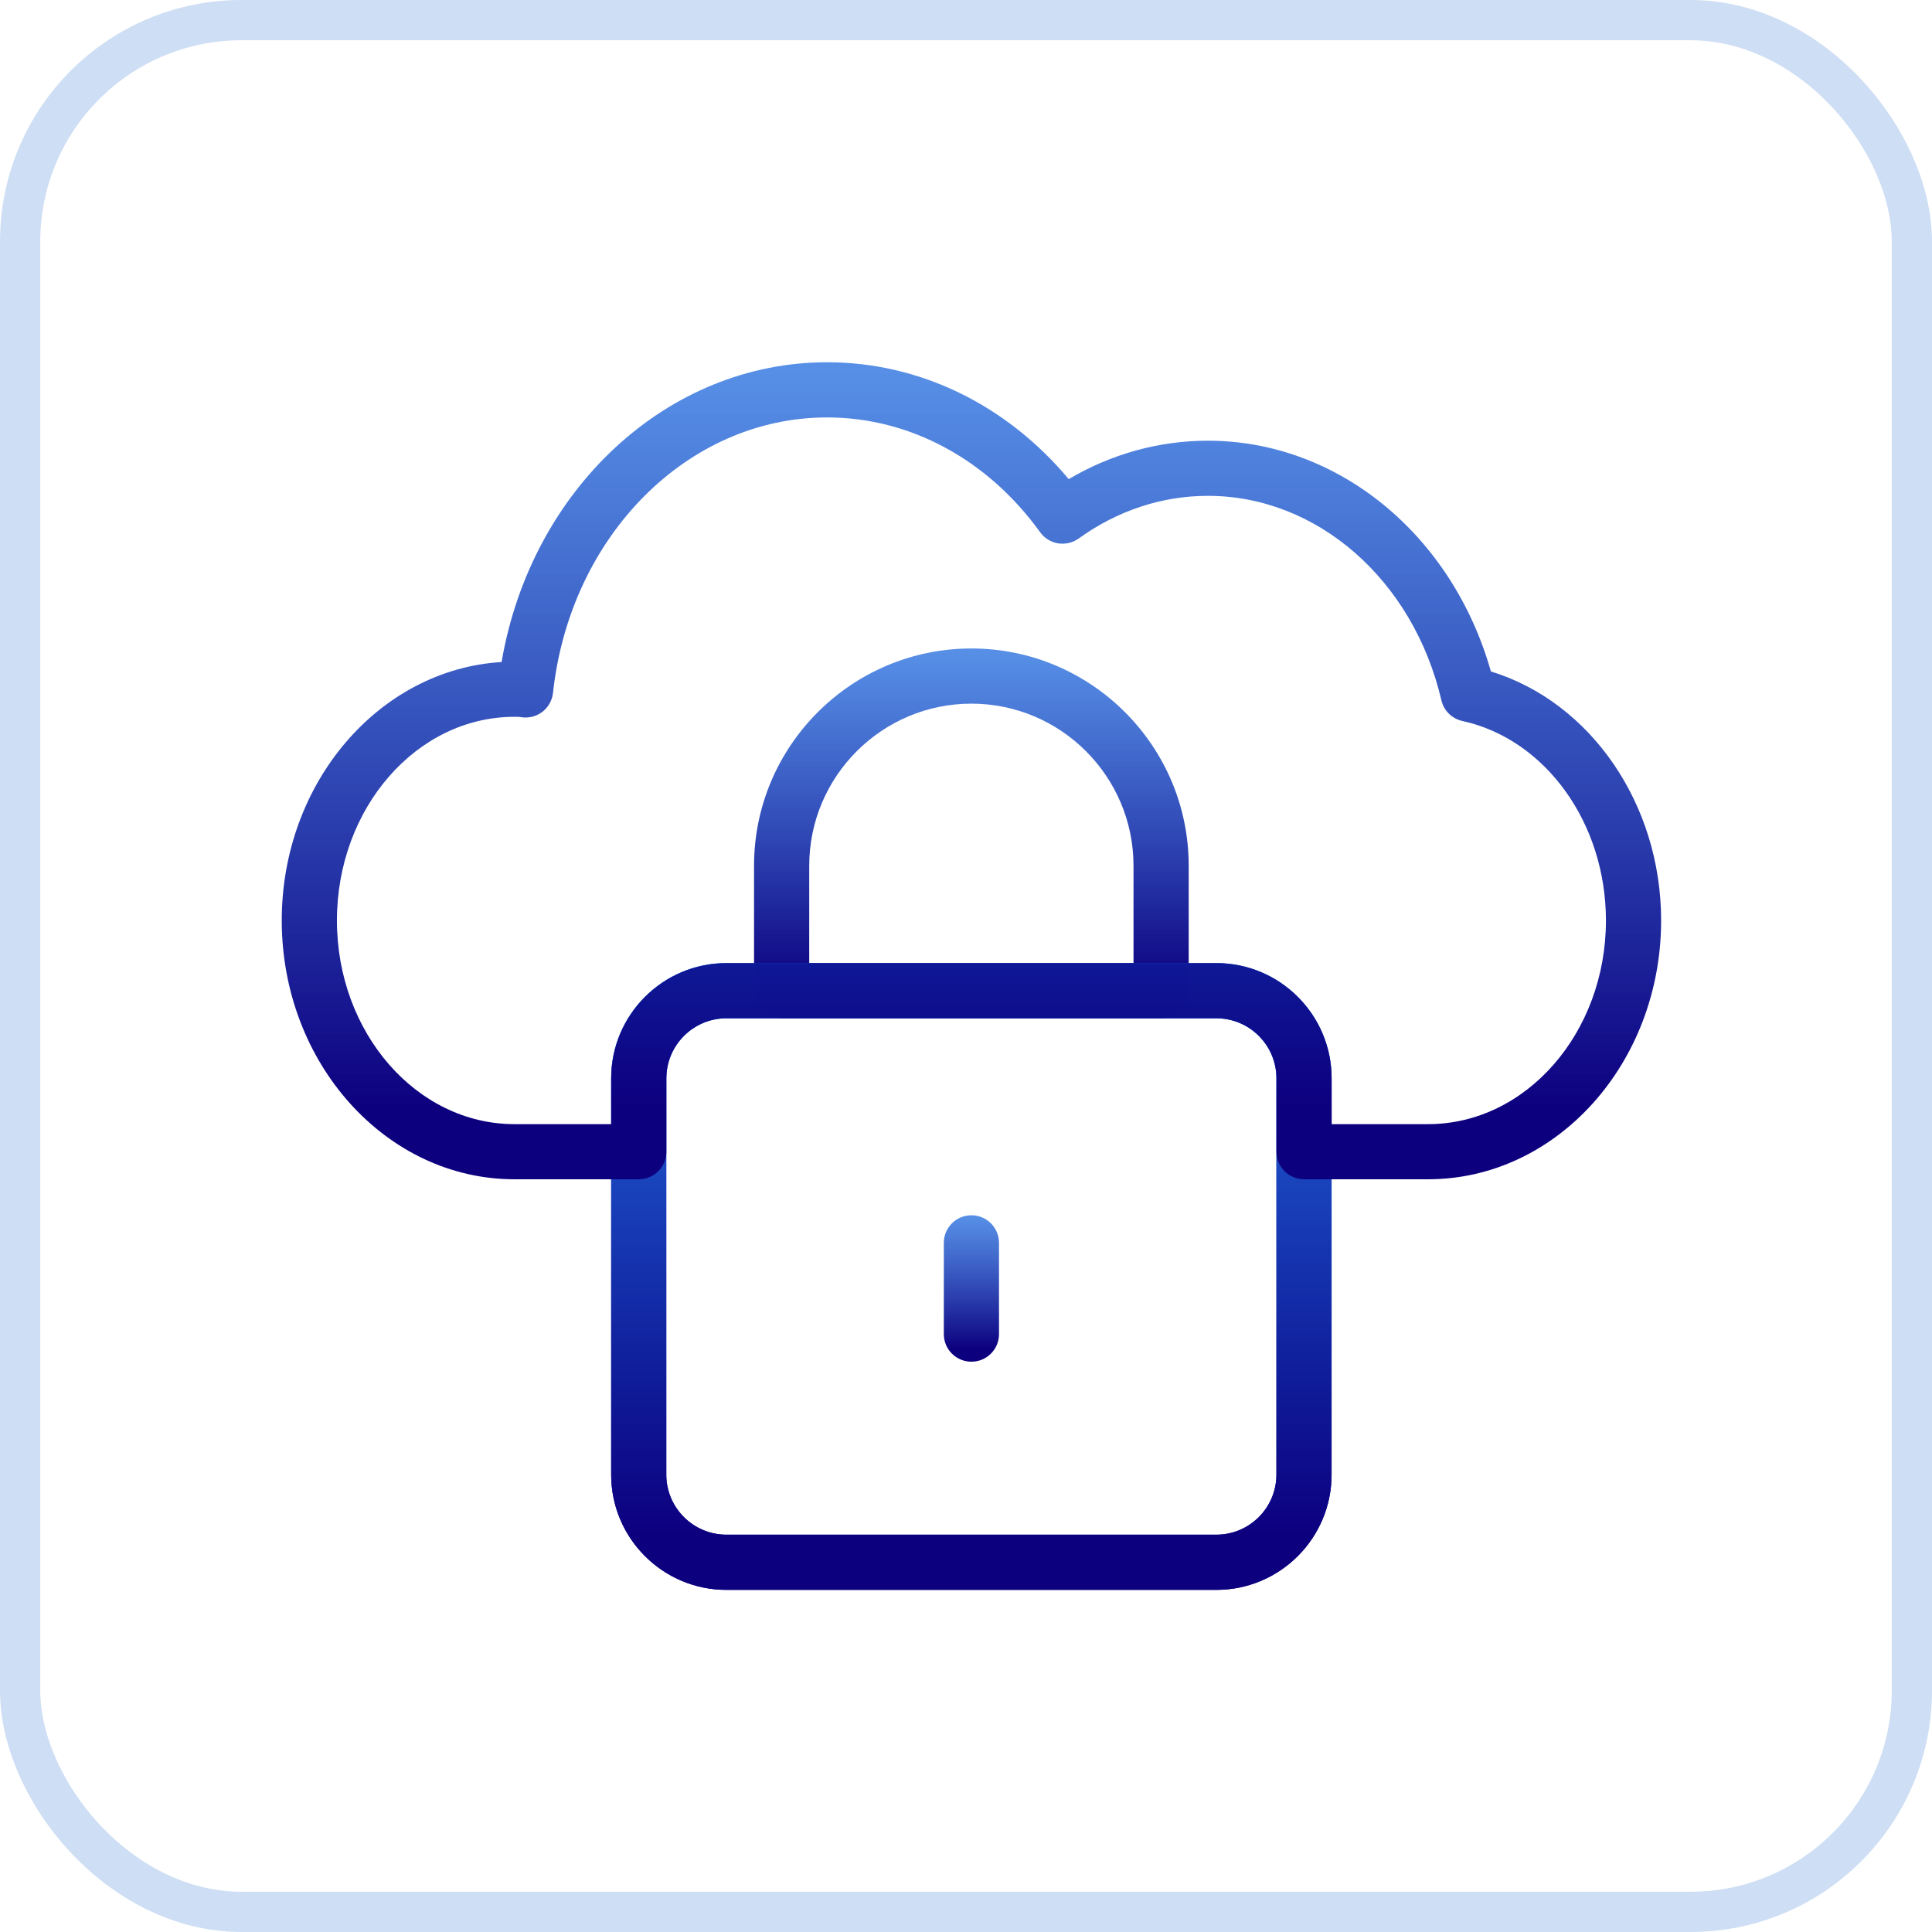
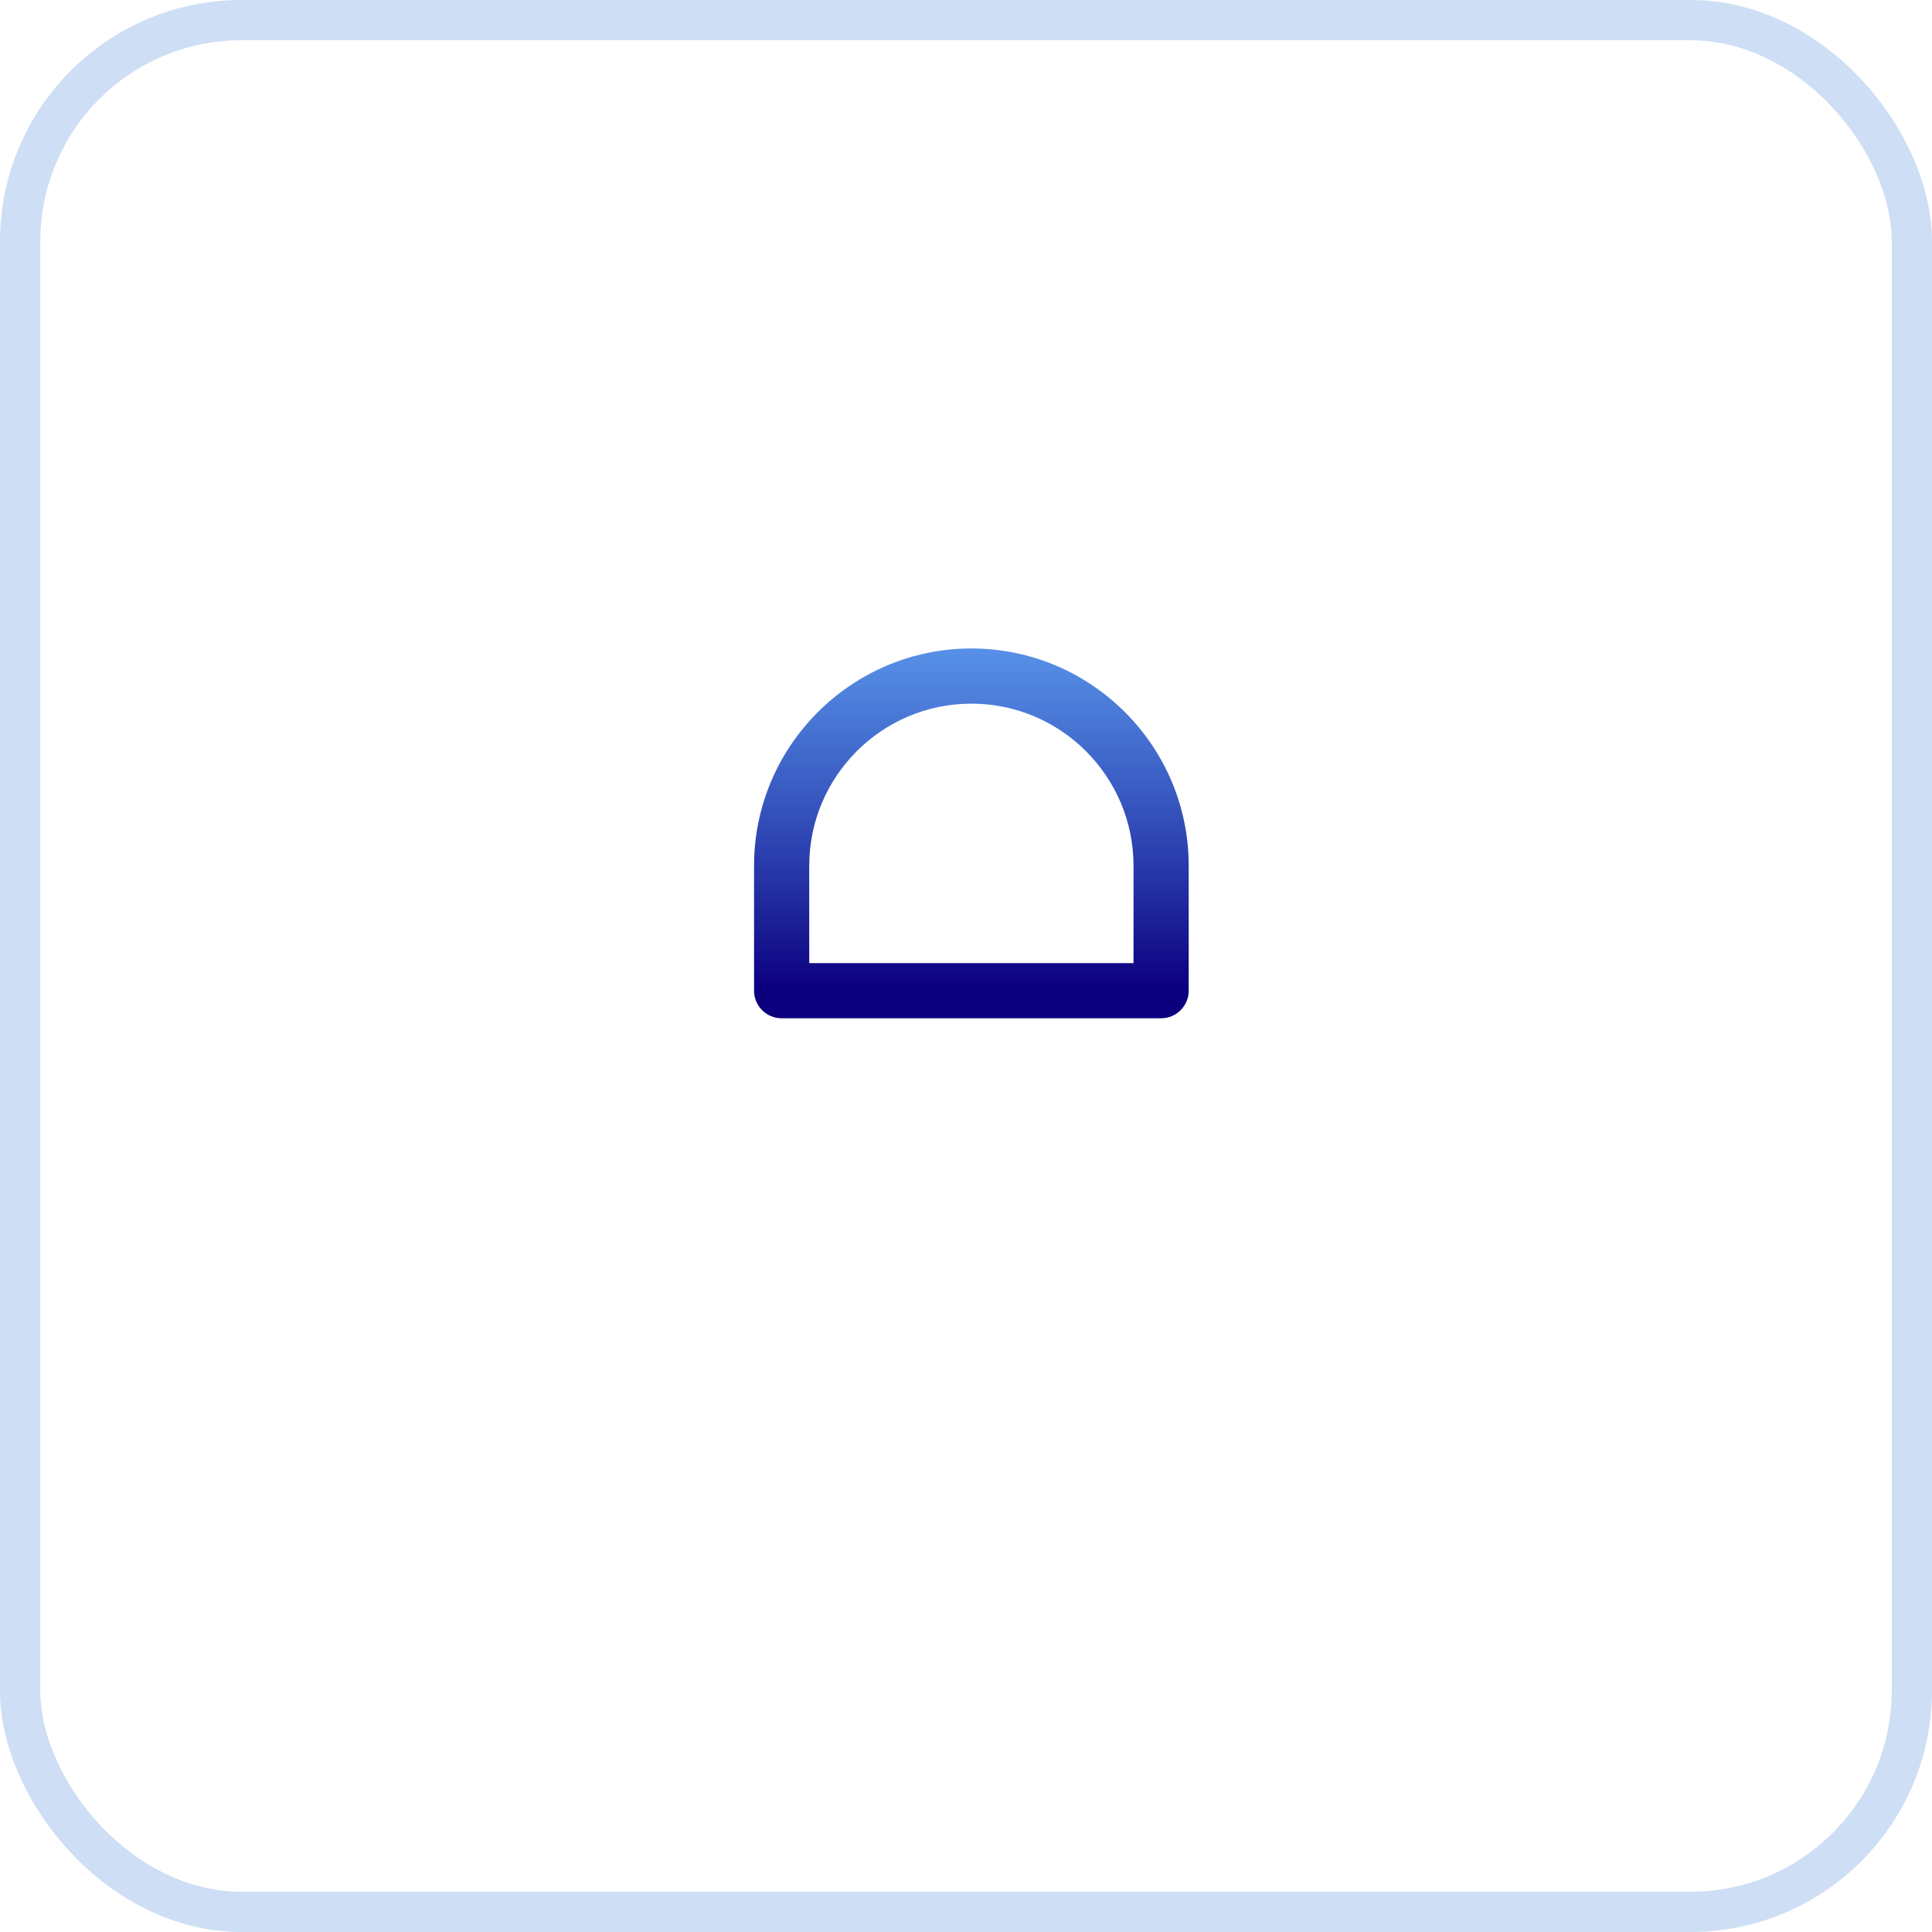
<svg xmlns="http://www.w3.org/2000/svg" width="48" height="48" viewBox="0 0 48 48" fill="none">
  <rect x="0.5" y="0.5" width="47" height="47" rx="5.5" stroke="#0B5ECB" stroke-opacity="0.2" />
  <path d="M28.848 25.299H19.42C19.041 25.299 18.734 24.992 18.734 24.613V21.51C18.734 18.533 21.157 16.111 24.134 16.111C27.111 16.111 29.533 18.533 29.533 21.51V24.613C29.533 24.992 29.226 25.299 28.848 25.299ZM20.105 23.928H28.162V21.51C28.162 19.289 26.355 17.482 24.134 17.482C21.912 17.482 20.105 19.289 20.105 21.51V23.928Z" fill="url(#paint0_linear_1023_618)" />
-   <path d="M24.135 33.831C23.756 33.831 23.449 33.525 23.449 33.146V30.878C23.449 30.5 23.756 30.193 24.135 30.193C24.513 30.193 24.82 30.5 24.82 30.878V33.146C24.82 33.525 24.513 33.831 24.135 33.831Z" fill="url(#paint1_linear_1023_618)" />
-   <path d="M30.22 39.5H18.047C16.468 39.5 15.184 38.216 15.184 36.637V26.791C15.184 25.212 16.468 23.928 18.047 23.928H30.22C31.799 23.928 33.083 25.212 33.083 26.791V36.637C33.083 38.216 31.799 39.5 30.22 39.5ZM18.047 25.299C17.224 25.299 16.554 25.968 16.554 26.791V36.637C16.554 37.46 17.224 38.129 18.047 38.129H30.22C31.043 38.129 31.712 37.46 31.712 36.637V26.791C31.712 25.968 31.043 25.299 30.22 25.299H18.047Z" fill="url(#paint2_linear_1023_618)" />
-   <path d="M30.22 39.5H18.047C16.468 39.5 15.184 38.216 15.184 36.637V26.791C15.184 25.212 16.468 23.928 18.047 23.928H30.22C31.799 23.928 33.083 25.212 33.083 26.791V36.637C33.083 38.216 31.799 39.5 30.22 39.5ZM18.047 25.299C17.224 25.299 16.554 25.968 16.554 26.791V36.637C16.554 37.46 17.224 38.129 18.047 38.129H30.22C31.043 38.129 31.712 37.46 31.712 36.637V26.791C31.712 25.968 31.043 25.299 30.22 25.299H18.047Z" fill="url(#paint3_linear_1023_618)" />
-   <path d="M35.48 29.299H32.399C32.02 29.299 31.714 28.992 31.714 28.614V26.791C31.714 25.968 31.044 25.299 30.221 25.299H18.048C17.225 25.299 16.556 25.968 16.556 26.791V28.614C16.556 28.992 16.249 29.299 15.87 29.299H12.782C9.594 29.299 7 26.415 7 22.869C7 19.442 9.422 16.632 12.462 16.448C13.195 12.16 16.576 9 20.548 9C22.844 9 25 10.05 26.552 11.904C27.613 11.277 28.796 10.949 30.01 10.949C33.24 10.949 36.079 13.286 37.041 16.682C39.515 17.441 41.27 19.971 41.27 22.869C41.27 26.415 38.672 29.299 35.48 29.299ZM33.084 27.929H35.48C37.916 27.929 39.899 25.659 39.899 22.869C39.899 20.45 38.399 18.365 36.331 17.912C36.073 17.855 35.87 17.655 35.811 17.398C35.112 14.408 32.727 12.319 30.01 12.319C28.87 12.319 27.76 12.686 26.8 13.379C26.653 13.485 26.468 13.527 26.289 13.5C26.11 13.471 25.949 13.372 25.843 13.224C24.535 11.411 22.605 10.371 20.548 10.371C17.088 10.371 14.161 13.313 13.739 17.215C13.718 17.407 13.617 17.582 13.461 17.696C13.305 17.809 13.107 17.851 12.918 17.813C12.898 17.809 12.831 17.809 12.782 17.809C10.35 17.809 8.371 20.078 8.371 22.869C8.371 25.659 10.35 27.929 12.782 27.929H15.185V26.791C15.185 25.212 16.469 23.928 18.048 23.928H30.221C31.8 23.928 33.084 25.212 33.084 26.791V27.929Z" fill="url(#paint4_linear_1023_618)" />
  <defs>
    <linearGradient id="paint0_linear_1023_618" x1="25.849" y1="13.045" x2="25.849" y2="24.498" gradientUnits="userSpaceOnUse">
      <stop stop-color="#1586FF" stop-opacity="0.6" />
      <stop offset="1" stop-color="#0D007F" />
    </linearGradient>
    <linearGradient id="paint1_linear_1023_618" x1="24.352" y1="28.979" x2="24.352" y2="33.514" gradientUnits="userSpaceOnUse">
      <stop stop-color="#1586FF" stop-opacity="0.6" />
      <stop offset="1" stop-color="#0D007F" />
    </linearGradient>
    <linearGradient id="paint2_linear_1023_618" x1="26.977" y1="18.731" x2="26.977" y2="38.144" gradientUnits="userSpaceOnUse">
      <stop stop-color="#1586FF" stop-opacity="0.6" />
      <stop offset="1" stop-color="#0D007F" />
    </linearGradient>
    <linearGradient id="paint3_linear_1023_618" x1="26.977" y1="18.731" x2="26.977" y2="38.144" gradientUnits="userSpaceOnUse">
      <stop stop-color="#1586FF" stop-opacity="0.6" />
      <stop offset="1" stop-color="#0D007F" />
    </linearGradient>
    <linearGradient id="paint4_linear_1023_618" x1="29.579" y1="2.226" x2="29.579" y2="27.531" gradientUnits="userSpaceOnUse">
      <stop stop-color="#1586FF" stop-opacity="0.6" />
      <stop offset="1" stop-color="#0D007F" />
    </linearGradient>
  </defs>
</svg>